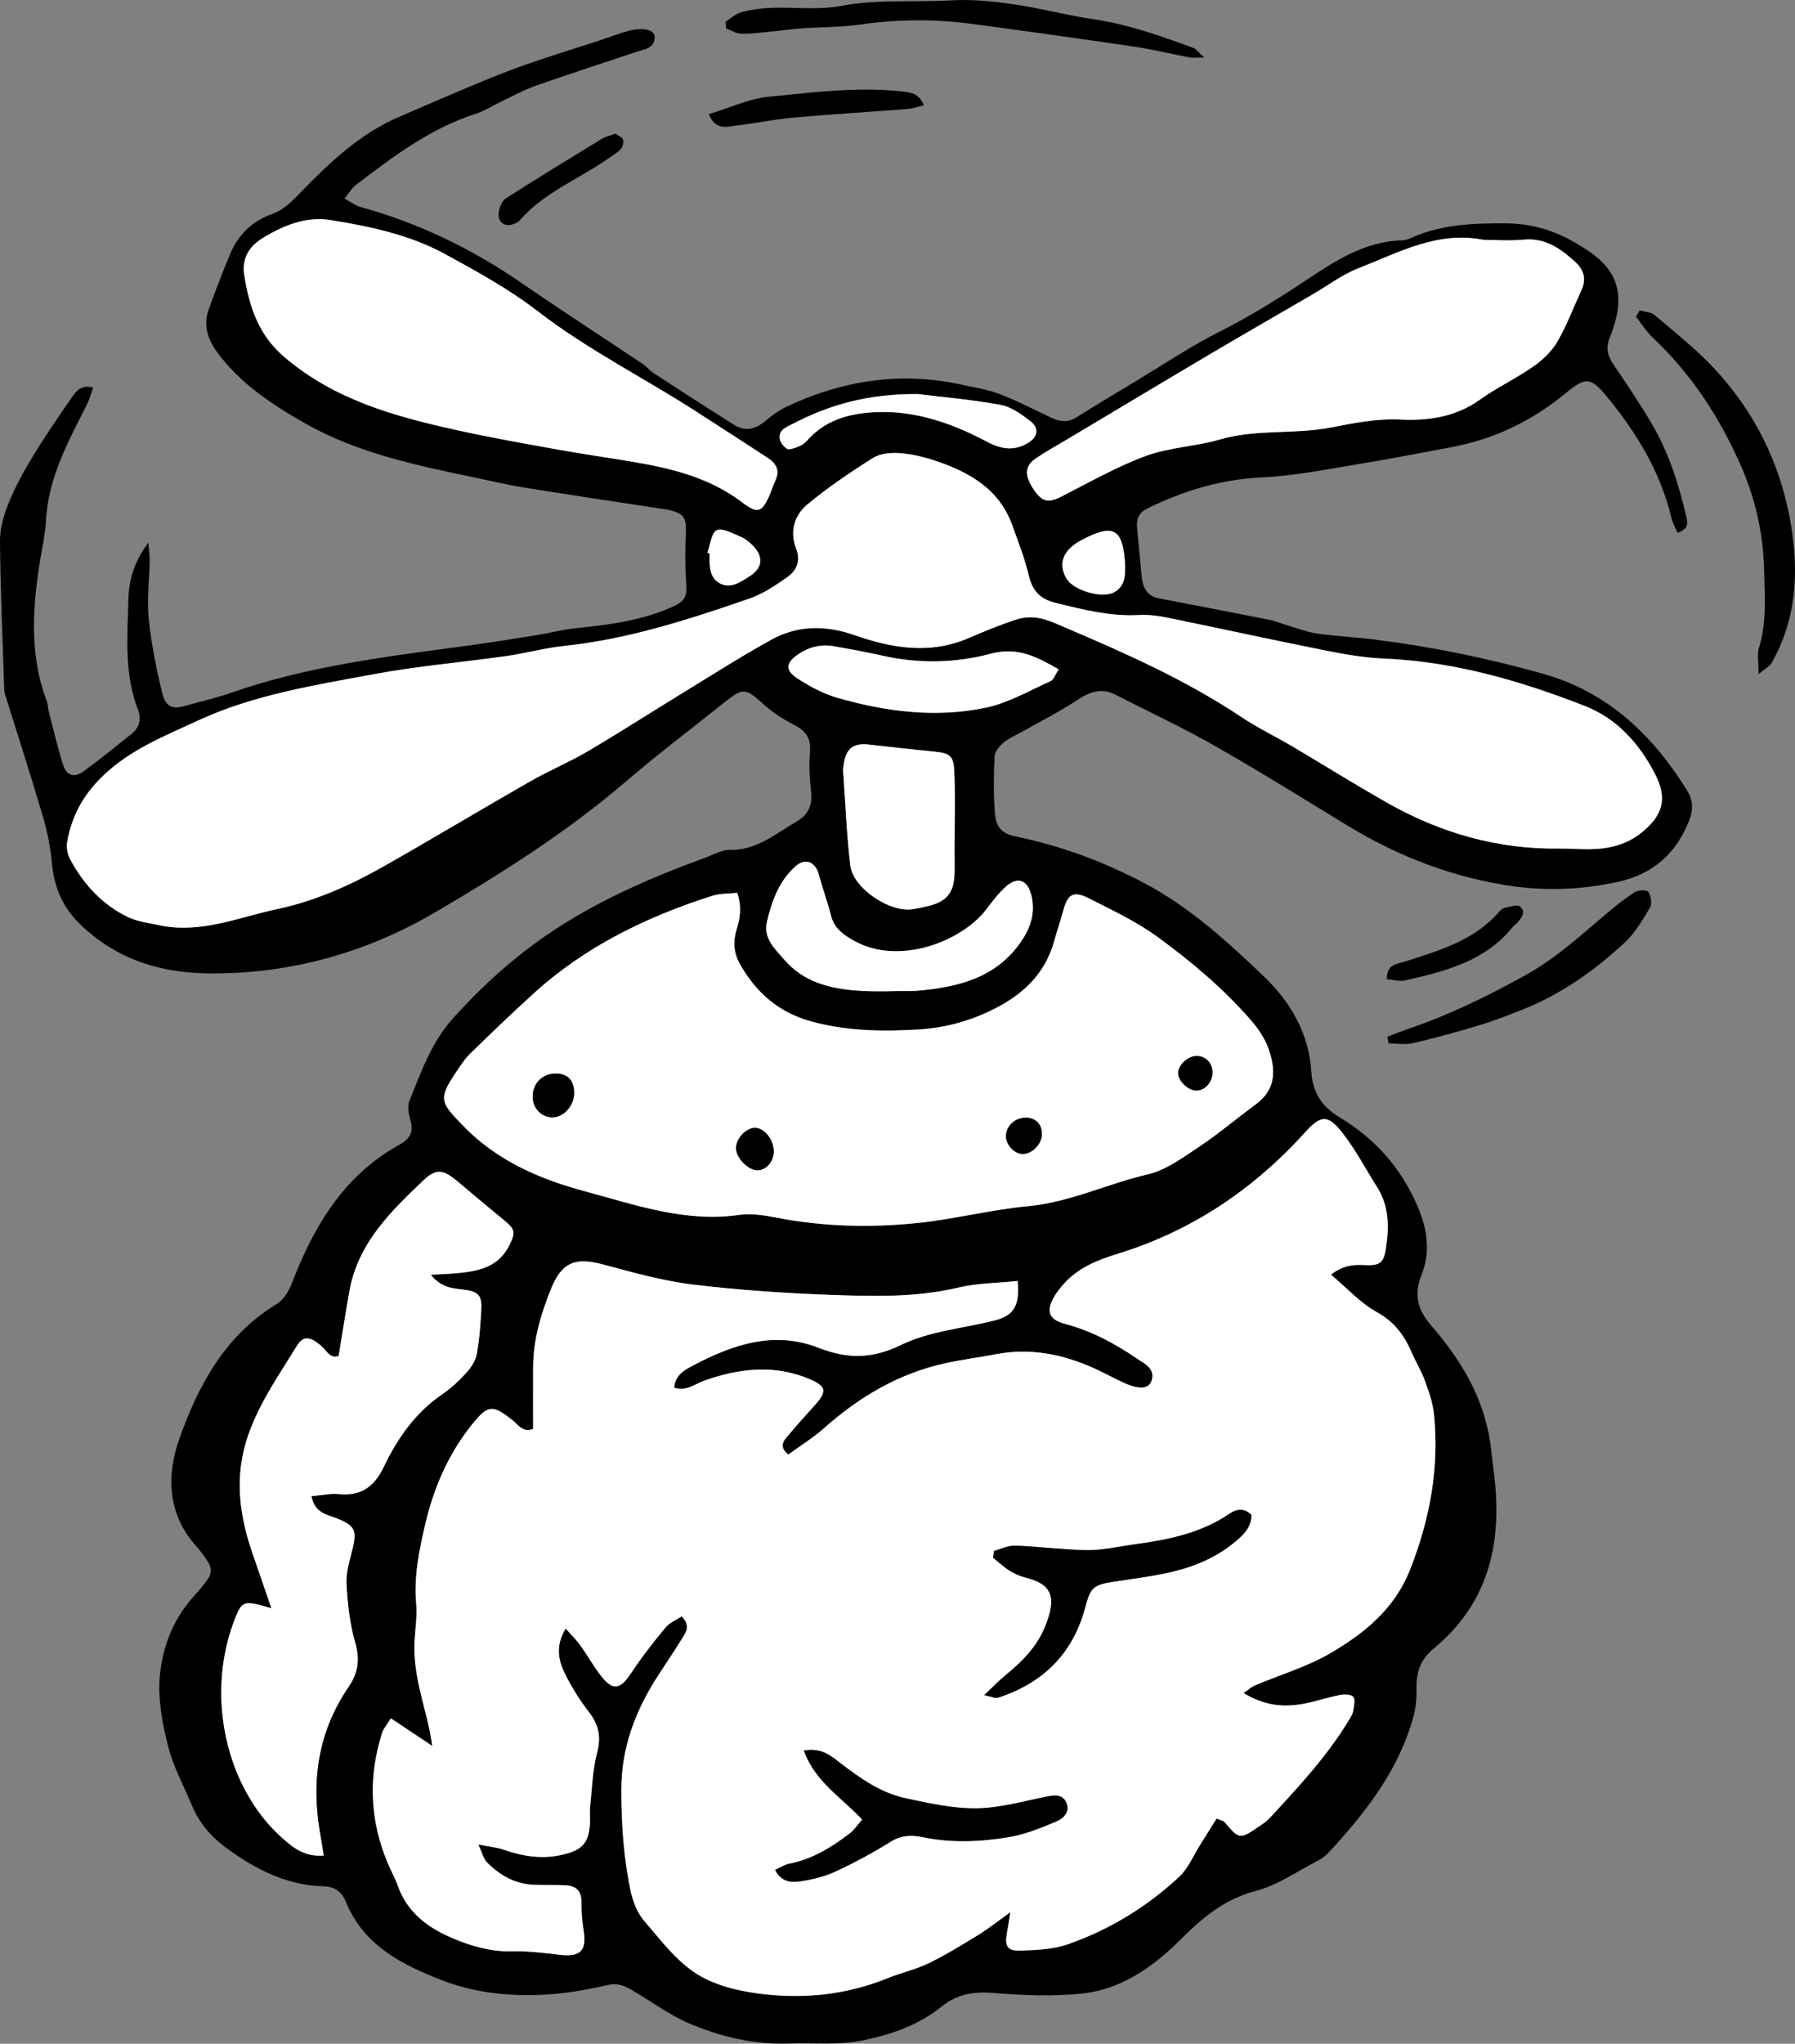
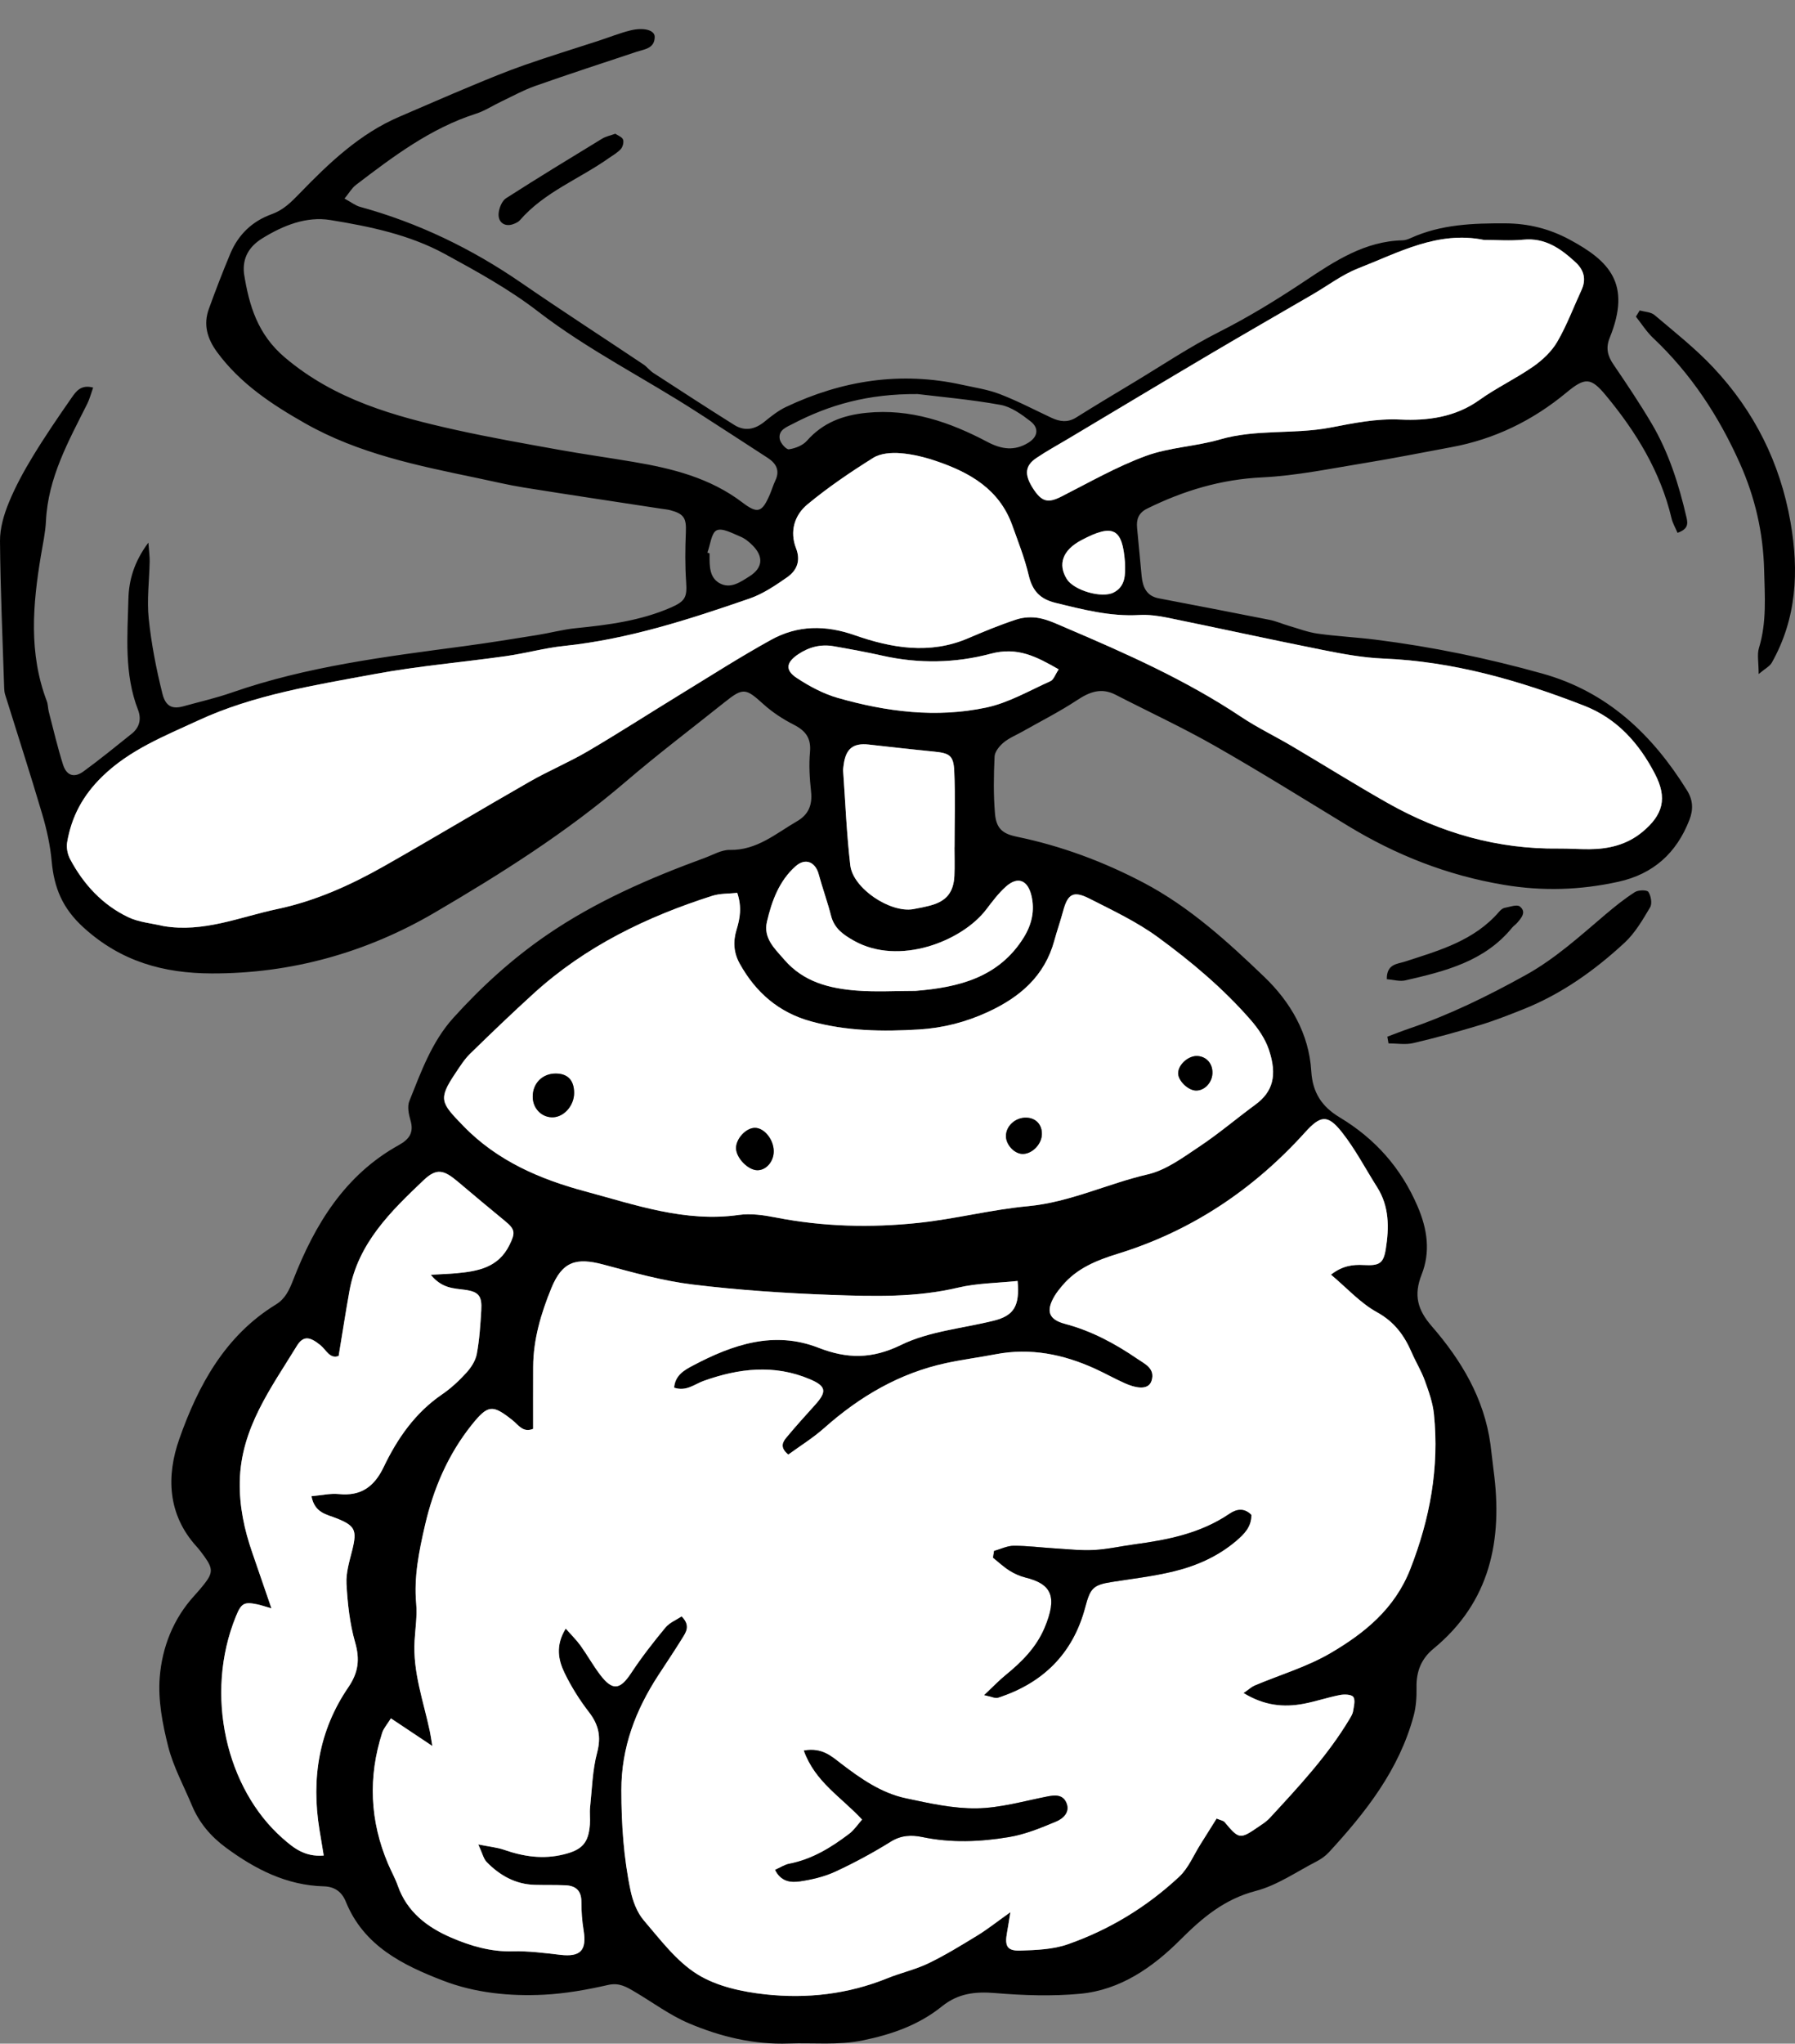
<svg xmlns="http://www.w3.org/2000/svg" version="1.1" viewBox="0 0 123 140" height="140px" width="123px">
  <rect x="0" y="0" width="123" height="140" fill="#808080" stroke="none" />
  <title>bain_image@1x</title>
  <g fill-rule="evenodd" fill="none" stroke-width="1" stroke="none" id="Homepage">
    <g transform="translate(-658, -1041)" id="BYB---Home---v.3.1">
      <g transform="translate(0, 832)" id="For">
        <g transform="translate(570, 209)" id="for">
          <g transform="translate(88, 0)" id="bain_image">
            <path fill="#000000" id="Fill-71" d="M48.622,38.062 C48.619,38.773 48.611,39.549 49.29,39.942 C50.047,40.379 50.743,39.868 51.362,39.478 C52.274,38.903 52.333,38.131 51.574,37.366 C51.332,37.121 51.043,36.886 50.73,36.759 C50.197,36.542 49.512,36.149 49.111,36.329 C48.746,36.493 48.675,37.32 48.473,37.855 C48.523,37.874 48.573,37.893 48.622,37.912 C48.622,37.962 48.622,38.011 48.622,38.062 M74.104,37.002 C72.797,37.693 72.477,38.667 73.102,39.669 C73.587,40.446 75.51,41.012 76.322,40.584 C77.114,40.167 77.126,39.402 77.086,38.511 C76.911,36.202 76.287,35.847 74.104,37.002 M54.323,29.036 C53.882,29.265 53.322,29.458 53.43,30.078 C53.478,30.356 53.875,30.804 54.059,30.779 C54.494,30.717 55.007,30.518 55.291,30.196 C56.39,28.95 57.767,28.442 59.37,28.28 C62.373,27.976 65.078,28.909 67.659,30.273 C68.651,30.797 69.53,30.902 70.464,30.33 C71.118,29.93 71.215,29.328 70.618,28.864 C70.002,28.385 69.291,27.868 68.556,27.735 C66.507,27.365 64.423,27.185 62.877,26.995 C59.493,26.973 56.838,27.724 54.323,29.036 M67.884,44.784 C65.484,45.425 62.971,45.478 60.493,44.922 C59.376,44.672 58.249,44.467 57.122,44.269 C56.248,44.115 55.438,44.325 54.701,44.817 C53.872,45.37 53.78,45.905 54.592,46.441 C55.456,47.011 56.411,47.524 57.398,47.807 C60.736,48.764 64.162,49.197 67.584,48.47 C69.11,48.146 70.533,47.312 71.982,46.662 C72.202,46.563 72.308,46.208 72.545,45.853 C71.036,44.994 69.737,44.289 67.884,44.784 M70.153,64.218 C70.702,63.331 70.927,62.362 70.672,61.332 C70.41,60.274 69.73,60.023 68.933,60.733 C68.415,61.193 67.991,61.767 67.566,62.322 C65.914,64.475 61.61,66.192 58.51,64.442 C57.79,64.035 57.17,63.609 56.947,62.737 C56.701,61.778 56.361,60.844 56.1,59.889 C55.874,59.055 55.196,58.744 54.522,59.338 C53.396,60.33 52.885,61.719 52.554,63.142 C52.292,64.268 53.084,64.983 53.75,65.751 C55.074,67.277 56.845,67.715 58.708,67.859 C60.042,67.962 61.391,67.879 62.733,67.879 C65.651,67.645 68.439,66.981 70.153,64.218 M65.387,52.799 C65.336,51.734 65.052,51.59 63.965,51.484 C62.483,51.339 61.004,51.171 59.525,51.005 C58.465,50.887 57.958,51.289 57.813,52.384 C57.793,52.534 57.766,52.686 57.777,52.835 C57.928,54.984 58.014,57.14 58.266,59.277 C58.452,60.866 61.009,62.557 62.584,62.28 C62.976,62.211 63.367,62.131 63.752,62.029 C64.845,61.74 65.346,61.131 65.399,59.994 C65.429,59.344 65.404,58.69 65.404,58.038 L65.41,58.038 C65.41,56.291 65.47,54.542 65.387,52.799 M93.071,18.383 C91.969,18.814 90.99,19.563 89.953,20.165 C87.625,21.52 85.289,22.859 82.97,24.23 C79.706,26.16 76.456,28.112 73.199,30.056 C72.47,30.491 71.723,30.899 71.02,31.373 C70.232,31.904 70.183,32.508 70.773,33.438 C71.381,34.395 71.813,34.483 72.738,34.012 C74.643,33.044 76.518,31.969 78.512,31.235 C80.126,30.641 81.928,30.588 83.592,30.105 C86.075,29.383 88.65,29.766 91.136,29.295 C92.738,28.992 94.279,28.661 95.967,28.742 C97.807,28.831 99.728,28.582 101.375,27.4 C102.549,26.559 103.876,25.937 105.062,25.11 C105.701,24.666 106.322,24.078 106.711,23.413 C107.363,22.292 107.819,21.057 108.367,19.875 C108.711,19.131 108.539,18.5 107.963,17.968 C106.952,17.034 105.883,16.271 104.381,16.42 C103.491,16.509 102.586,16.437 101.688,16.437 C98.531,15.792 95.836,17.303 93.071,18.383 M19.517,24.486 C22.947,27.395 27.032,28.517 31.226,29.449 C33.554,29.967 35.906,30.379 38.253,30.803 C39.964,31.112 41.687,31.351 43.402,31.642 C46.066,32.092 48.654,32.735 50.876,34.426 C51.92,35.221 52.222,35.098 52.745,33.892 C52.884,33.57 52.982,33.23 53.132,32.913 C53.459,32.226 53.177,31.742 52.623,31.378 C51.039,30.339 49.442,29.32 47.852,28.288 C44.213,25.927 40.316,23.996 36.852,21.326 C34.884,19.809 32.67,18.591 30.481,17.398 C28.051,16.074 25.338,15.513 22.643,15.074 C20.986,14.804 19.399,15.447 17.97,16.33 C17.103,16.866 16.596,17.638 16.72,18.744 C17.069,20.936 17.651,22.903 19.517,24.486 M17.635,109.906 C16.727,109.719 16.534,109.826 16.172,110.713 C13.97,116.092 15.518,122.553 19.366,125.933 C20.111,126.587 20.872,127.219 22.183,127.113 C22.076,126.469 21.983,125.911 21.892,125.352 C21.318,121.843 21.85,118.54 23.868,115.588 C24.559,114.575 24.671,113.678 24.333,112.503 C23.963,111.217 23.817,109.845 23.743,108.5 C23.7,107.727 23.954,106.925 24.145,106.155 C24.476,104.818 24.327,104.512 23.045,104.005 C22.38,103.742 21.559,103.644 21.342,102.496 C22.008,102.439 22.627,102.293 23.225,102.352 C24.735,102.503 25.646,101.846 26.291,100.499 C27.23,98.539 28.451,96.78 30.29,95.523 C30.904,95.105 31.464,94.581 31.965,94.029 C32.288,93.676 32.588,93.207 32.673,92.747 C32.855,91.766 32.918,90.759 32.978,89.76 C33.037,88.777 32.804,88.488 31.851,88.357 C31.081,88.252 30.285,88.27 29.52,87.328 C30.256,87.285 30.767,87.269 31.275,87.223 C32.746,87.087 34.144,86.839 34.907,85.297 C35.322,84.458 35.312,84.224 34.6,83.642 C33.52,82.758 32.451,81.859 31.384,80.958 C30.416,80.141 29.924,79.999 29.028,80.848 C26.78,82.983 24.532,85.164 23.945,88.44 C23.683,89.898 23.458,91.362 23.206,92.888 C22.605,93.117 22.358,92.479 21.96,92.154 C21.231,91.56 20.78,91.482 20.335,92.21 C18.568,95.099 16.496,97.856 16.43,101.5 C16.399,103.196 16.74,104.784 17.285,106.357 C17.695,107.54 18.1,108.725 18.601,110.18 C18.091,110.034 17.867,109.954 17.635,109.906 M48.811,61.368 C44.303,62.803 40.105,64.839 36.561,68.065 C35.085,69.409 33.642,70.79 32.214,72.185 C31.825,72.565 31.526,73.045 31.219,73.502 C29.996,75.32 30.215,75.545 31.74,77.123 C34.079,79.544 37.043,80.792 40.08,81.607 C43.496,82.525 46.941,83.756 50.624,83.229 C51.442,83.113 52.323,83.24 53.148,83.401 C56.395,84.038 59.67,84.117 62.937,83.773 C65.451,83.507 67.926,82.863 70.441,82.628 C73.312,82.361 75.887,81.088 78.647,80.449 C79.907,80.157 81.069,79.288 82.186,78.545 C83.514,77.661 84.735,76.617 86.024,75.672 C87.217,74.798 87.542,73.673 86.947,71.905 C86.699,71.169 86.22,70.467 85.704,69.875 C83.822,67.714 81.629,65.873 79.332,64.196 C77.894,63.145 76.249,62.37 74.652,61.559 C73.542,60.995 73.164,61.236 72.847,62.42 C72.666,63.097 72.43,63.76 72.246,64.436 C71.582,66.868 69.894,68.308 67.712,69.318 C66.199,70.019 64.628,70.422 62.972,70.524 C60.474,70.678 57.992,70.638 55.559,69.966 C53.374,69.362 51.789,67.998 50.689,66.016 C50.268,65.258 50.225,64.492 50.471,63.691 C50.709,62.914 50.844,62.143 50.52,61.164 C49.937,61.229 49.342,61.198 48.811,61.368 M18.996,62.275 C21.598,61.727 24.025,60.637 26.334,59.326 C29.678,57.428 32.975,55.445 36.313,53.536 C37.612,52.795 39.001,52.215 40.289,51.458 C42.44,50.194 44.539,48.839 46.668,47.536 C48.713,46.287 50.735,44.991 52.83,43.834 C54.663,42.822 56.552,42.806 58.589,43.52 C61.094,44.396 63.709,44.848 66.322,43.732 C67.416,43.264 68.519,42.807 69.648,42.437 C70.135,42.278 70.715,42.247 71.218,42.343 C71.845,42.464 72.446,42.755 73.042,43.01 C77.174,44.77 81.273,46.592 85.035,49.101 C86.156,49.849 87.38,50.436 88.541,51.122 C90.735,52.415 92.893,53.772 95.109,55.023 C98.736,57.07 102.624,58.18 106.809,58.13 C107.508,58.122 108.206,58.18 108.905,58.174 C110.231,58.164 111.471,57.874 112.532,57 C113.971,55.816 114.262,54.672 113.409,53.026 C112.32,50.921 110.809,49.223 108.552,48.344 C104.115,46.616 99.585,45.31 94.785,45.114 C93.4,45.057 92.014,44.8 90.649,44.528 C87.09,43.818 83.546,43.038 79.99,42.312 C79.359,42.184 78.698,42.096 78.059,42.133 C76.081,42.245 74.209,41.759 72.316,41.295 C71.246,41.032 70.737,40.457 70.488,39.4 C70.214,38.237 69.768,37.114 69.363,35.985 C68.479,33.518 66.462,32.372 64.177,31.593 C63.379,31.322 62.537,31.112 61.701,31.047 C61.084,30.997 60.338,31.051 59.838,31.364 C58.277,32.34 56.742,33.382 55.326,34.556 C54.447,35.285 54.097,36.396 54.548,37.561 C54.882,38.42 54.599,39.086 53.944,39.543 C53.132,40.109 52.278,40.688 51.355,41.006 C47.212,42.436 43.045,43.792 38.649,44.251 C37.317,44.39 36.01,44.758 34.681,44.947 C31.679,45.372 28.647,45.625 25.669,46.177 C21.558,46.939 17.367,47.598 13.557,49.366 C11.299,50.414 8.912,51.345 7.017,53.186 C5.679,54.488 4.899,55.941 4.599,57.713 C4.538,58.078 4.633,58.534 4.81,58.865 C5.73,60.589 7.023,61.987 8.784,62.831 C9.518,63.182 10.389,63.246 11.197,63.44 C13.946,63.906 16.445,62.813 18.996,62.275 M34.543,126.721 C35.886,127.187 37.222,127.384 38.637,127.033 C39.863,126.729 40.326,126.277 40.423,124.993 C40.452,124.592 40.395,124.184 40.437,123.785 C40.568,122.543 40.598,121.268 40.915,120.072 C41.206,118.972 41.025,118.153 40.352,117.282 C39.712,116.454 39.145,115.549 38.688,114.608 C38.255,113.716 38.05,112.733 38.765,111.566 C39.166,112.021 39.506,112.35 39.778,112.728 C40.246,113.38 40.637,114.088 41.122,114.726 C41.976,115.85 42.487,115.768 43.254,114.605 C43.967,113.524 44.769,112.497 45.595,111.499 C45.879,111.155 46.352,110.968 46.709,110.729 C47.339,111.367 47.006,111.814 46.751,112.229 C46.225,113.083 45.662,113.915 45.115,114.756 C43.554,117.152 42.573,119.704 42.577,122.646 C42.581,124.971 42.733,127.266 43.211,129.529 C43.362,130.242 43.654,131.015 44.118,131.556 C45.252,132.879 46.356,134.36 47.792,135.252 C49.127,136.079 50.853,136.449 52.449,136.623 C55.289,136.933 58.113,136.611 60.81,135.518 C61.733,135.143 62.727,134.927 63.62,134.495 C64.781,133.934 65.889,133.252 66.994,132.577 C67.665,132.166 68.284,131.671 69.236,130.994 C69.123,131.683 69.072,132.03 69.008,132.374 C68.831,133.317 69.007,133.654 69.924,133.624 C71.01,133.587 72.151,133.547 73.16,133.196 C76.014,132.2 78.583,130.634 80.8,128.567 C81.436,127.974 81.794,127.077 82.276,126.317 C82.643,125.739 83.005,125.156 83.367,124.578 C83.653,124.701 83.83,124.72 83.913,124.82 C84.893,125.993 84.966,126.011 86.175,125.184 C86.463,124.986 86.771,124.797 87.006,124.543 C88.975,122.409 90.962,120.288 92.468,117.773 C92.57,117.601 92.686,117.418 92.717,117.228 C92.769,116.899 92.887,116.468 92.735,116.251 C92.61,116.073 92.121,116.058 91.82,116.116 C90.99,116.277 90.181,116.554 89.351,116.714 C87.967,116.979 86.639,116.851 85.212,115.98 C85.596,115.716 85.767,115.551 85.972,115.464 C87.716,114.727 89.571,114.186 91.19,113.234 C93.512,111.868 95.577,110.208 96.642,107.479 C97.987,104.037 98.631,100.543 98.259,96.874 C98.179,96.092 97.902,95.319 97.632,94.573 C97.394,93.915 97.019,93.31 96.74,92.666 C96.23,91.49 95.559,90.556 94.357,89.896 C93.219,89.268 92.299,88.24 91.203,87.32 C91.985,86.708 92.699,86.619 93.444,86.66 C94.522,86.719 94.801,86.554 94.96,85.559 C95.193,84.094 95.202,82.647 94.365,81.326 C93.562,80.06 92.863,78.71 91.938,77.543 C90.967,76.32 90.474,76.414 89.422,77.579 C85.89,81.489 81.653,84.323 76.631,85.877 C75.162,86.333 73.811,86.866 72.796,88.066 C72.603,88.295 72.41,88.531 72.259,88.788 C71.657,89.81 71.851,90.392 72.983,90.692 C74.796,91.172 76.415,92.043 77.945,93.092 C78.445,93.435 79.17,93.744 78.913,94.58 C78.739,95.146 78.077,95.202 77.069,94.755 C76.385,94.45 75.73,94.079 75.049,93.769 C72.868,92.774 70.609,92.313 68.215,92.774 C67.092,92.99 65.955,93.136 64.837,93.376 C61.638,94.064 58.915,95.663 56.477,97.828 C55.706,98.513 54.817,99.061 54.02,99.644 C53.42,99.164 53.631,98.786 53.881,98.485 C54.519,97.715 55.192,96.974 55.862,96.231 C56.675,95.328 56.613,94.957 55.499,94.484 C53.058,93.448 50.637,93.732 48.214,94.598 C47.594,94.82 47.02,95.345 46.193,95.061 C46.265,94.193 46.924,93.842 47.497,93.539 C50.208,92.107 53.036,91.139 56.084,92.327 C58.04,93.089 59.738,93.113 61.743,92.135 C63.671,91.193 65.958,91.004 68.086,90.474 C69.465,90.131 69.888,89.484 69.729,87.752 C68.364,87.896 66.966,87.898 65.639,88.212 C62.777,88.888 59.885,88.812 57.003,88.708 C53.822,88.593 50.635,88.382 47.477,87.997 C45.412,87.747 43.377,87.173 41.359,86.631 C39.475,86.126 38.53,86.417 37.782,88.242 C37.08,89.955 36.543,91.744 36.534,93.636 C36.527,95.043 36.532,96.45 36.532,97.883 C35.838,98.168 35.521,97.61 35.126,97.297 C33.76,96.214 33.448,96.208 32.336,97.595 C30.708,99.625 29.704,101.966 29.121,104.498 C28.714,106.261 28.352,108.021 28.519,109.86 C28.595,110.696 28.458,111.552 28.408,112.398 C28.281,114.552 29.022,116.556 29.456,118.614 C29.505,118.84 29.535,119.071 29.624,119.607 C28.548,118.889 27.708,118.329 26.787,117.714 C26.532,118.128 26.289,118.391 26.19,118.702 C25.213,121.74 25.342,124.737 26.59,127.678 C26.805,128.186 27.08,128.672 27.263,129.191 C27.899,130.999 29.305,132.041 30.934,132.742 C32.252,133.308 33.642,133.717 35.136,133.675 C36.224,133.644 37.32,133.791 38.406,133.915 C39.777,134.074 40.217,133.611 39.992,132.234 C39.886,131.593 39.837,130.935 39.839,130.286 C39.841,129.511 39.446,129.181 38.746,129.151 C38.048,129.12 37.349,129.139 36.651,129.121 C35.327,129.088 34.254,128.481 33.351,127.56 C33.133,127.338 33.061,126.972 32.774,126.353 C33.558,126.511 34.071,126.557 34.543,126.721 M114.541,35.514 C113.782,32.304 112.111,29.586 110.044,27.092 C109.012,25.845 108.612,25.837 107.341,26.891 C105.021,28.815 102.404,30.09 99.443,30.635 C97.485,30.995 95.534,31.392 93.57,31.71 C91.214,32.091 88.857,32.589 86.485,32.703 C83.671,32.837 81.104,33.611 78.616,34.837 C78.017,35.133 77.857,35.571 77.919,36.181 C78.029,37.271 78.118,38.363 78.228,39.454 C78.303,40.203 78.547,40.825 79.4,40.988 C81.938,41.473 84.476,41.961 87.011,42.465 C87.446,42.552 87.861,42.739 88.29,42.864 C88.955,43.057 89.614,43.312 90.295,43.407 C91.616,43.592 92.954,43.656 94.279,43.823 C98.14,44.308 101.94,45.096 105.691,46.144 C110.143,47.388 113.223,50.316 115.603,54.15 C116.008,54.801 116.043,55.443 115.767,56.159 C114.884,58.443 113.288,59.876 110.903,60.403 C108.3,60.977 105.725,61.063 103.053,60.616 C99.192,59.97 95.673,58.585 92.354,56.566 C89.322,54.721 86.31,52.84 83.227,51.085 C81.018,49.828 78.705,48.757 76.443,47.593 C75.469,47.092 74.67,47.391 73.807,47.962 C72.606,48.756 71.312,49.407 70.058,50.118 C69.624,50.364 69.144,50.554 68.767,50.87 C68.484,51.106 68.167,51.494 68.152,51.828 C68.092,53.131 68.069,54.447 68.181,55.746 C68.271,56.786 68.73,57.124 69.686,57.322 C72.731,57.952 75.623,59.028 78.372,60.476 C81.503,62.124 84.109,64.498 86.633,66.919 C88.421,68.634 89.701,70.806 89.853,73.383 C89.942,74.871 90.6,75.824 91.791,76.54 C94.218,78 96,79.988 97.14,82.645 C97.82,84.231 98.025,85.771 97.415,87.314 C96.857,88.727 97.136,89.732 98.108,90.851 C100.13,93.18 101.701,95.791 102.132,98.948 C102.214,99.545 102.268,100.145 102.348,100.742 C102.985,105.502 102.117,109.746 98.224,112.947 C97.385,113.638 97.043,114.513 97.065,115.597 C97.078,116.241 97.037,116.912 96.871,117.531 C95.876,121.238 93.589,124.146 91.059,126.892 C90.825,127.145 90.524,127.357 90.217,127.516 C88.842,128.223 87.517,129.155 86.055,129.536 C83.904,130.096 82.394,131.37 80.883,132.881 C78.988,134.776 76.768,136.325 74.017,136.582 C72.092,136.762 70.125,136.695 68.193,136.534 C66.827,136.42 65.654,136.552 64.554,137.438 C62.965,138.718 61.117,139.369 59.114,139.777 C57.411,140.125 55.737,139.93 54.051,139.991 C51.668,140.077 49.382,139.528 47.217,138.611 C45.899,138.053 44.72,137.166 43.474,136.434 C42.921,136.108 42.423,135.807 41.672,135.978 C40.229,136.306 38.75,136.57 37.276,136.646 C34.928,136.764 32.553,136.527 30.37,135.686 C27.616,134.625 24.927,133.314 23.695,130.269 C23.423,129.596 22.923,129.242 22.197,129.223 C19.642,129.157 17.494,128.055 15.484,126.574 C14.45,125.812 13.652,124.877 13.155,123.687 C12.594,122.343 11.878,121.038 11.524,119.641 C11.135,118.105 10.821,116.461 10.945,114.902 C11.109,112.846 11.871,110.89 13.32,109.307 C13.557,109.049 13.786,108.782 14.003,108.506 C14.59,107.757 14.592,107.446 14.019,106.646 C13.844,106.401 13.663,106.158 13.462,105.936 C11.476,103.745 11.396,101.104 12.283,98.585 C13.575,94.913 15.422,91.499 18.91,89.362 C19.546,88.973 19.82,88.374 20.086,87.692 C21.572,83.878 23.631,80.493 27.332,78.441 C28.048,78.043 28.375,77.587 28.127,76.743 C28.005,76.329 27.9,75.801 28.048,75.432 C28.852,73.431 29.583,71.373 31.057,69.738 C32.976,67.61 35.086,65.69 37.447,64.067 C40.806,61.759 44.507,60.156 48.307,58.763 C48.869,58.557 49.445,58.212 50.01,58.223 C51.864,58.26 53.165,57.099 54.619,56.257 C55.397,55.808 55.677,55.143 55.578,54.232 C55.481,53.338 55.421,52.422 55.503,51.53 C55.593,50.563 55.203,50.057 54.388,49.643 C53.642,49.263 52.916,48.787 52.297,48.225 C51.105,47.145 50.919,47.094 49.669,48.093 C47.403,49.904 45.086,51.654 42.885,53.541 C38.834,57.014 34.338,59.853 29.778,62.522 C25.123,65.247 19.968,66.702 14.499,66.685 C11.212,66.674 8.291,65.873 5.727,63.541 C4.273,62.22 3.706,60.813 3.541,58.996 C3.443,57.909 3.201,56.818 2.891,55.769 C2.084,53.034 1.203,50.321 0.356,47.598 C0.311,47.456 0.292,47.301 0.287,47.151 C0.179,43.787 0.028,40.424 0,37.059 C-0.007,36.188 0.263,35.269 0.597,34.451 C1.05,33.34 1.634,32.274 2.259,31.247 C3.091,29.879 3.997,28.554 4.913,27.239 C5.206,26.819 5.547,26.324 6.383,26.552 C6.233,26.97 6.141,27.337 5.976,27.667 C4.697,30.218 3.294,32.717 3.15,35.682 C3.112,36.48 2.935,37.272 2.803,38.063 C2.243,41.413 1.96,44.749 3.205,48.027 C3.293,48.258 3.282,48.524 3.345,48.766 C3.66,49.975 3.942,51.194 4.319,52.382 C4.559,53.139 5.085,53.309 5.721,52.846 C6.851,52.02 7.939,51.136 9.032,50.259 C9.561,49.834 9.701,49.255 9.459,48.63 C8.501,46.161 8.735,43.577 8.799,41.029 C8.831,39.777 9.168,38.509 10.168,37.172 C10.214,37.811 10.262,38.133 10.256,38.453 C10.232,39.759 10.056,41.08 10.19,42.368 C10.37,44.104 10.707,45.833 11.131,47.526 C11.358,48.433 11.841,48.588 12.591,48.378 C13.688,48.072 14.804,47.821 15.877,47.446 C21.043,45.644 26.429,44.983 31.805,44.265 C33.481,44.041 35.15,43.769 36.819,43.502 C37.701,43.361 38.57,43.123 39.455,43.034 C41.693,42.81 43.91,42.524 45.997,41.608 C46.967,41.181 47.085,40.889 47.017,39.881 C46.94,38.744 46.949,37.595 46.998,36.454 C47.037,35.507 46.875,35.201 45.936,34.952 C45.744,34.901 45.543,34.886 45.345,34.855 C42.198,34.372 39.049,33.903 35.905,33.399 C34.826,33.226 33.76,32.968 32.689,32.745 C28.632,31.9 24.563,31.077 20.901,28.997 C18.636,27.711 16.465,26.284 14.877,24.123 C14.206,23.208 13.917,22.245 14.312,21.159 C14.773,19.888 15.258,18.625 15.78,17.379 C16.331,16.064 17.288,15.148 18.635,14.666 C19.408,14.389 19.95,13.852 20.522,13.26 C22.541,11.172 24.643,9.163 27.369,7.995 C29.017,7.29 30.659,6.569 32.313,5.881 C33.508,5.383 34.707,4.887 35.929,4.46 C37.619,3.868 39.333,3.343 41.036,2.787 C41.748,2.555 42.447,2.273 43.17,2.091 C44.112,1.854 44.865,2.063 44.863,2.523 C44.86,3.332 44.161,3.369 43.603,3.555 C41.288,4.324 38.968,5.081 36.668,5.891 C35.872,6.171 35.123,6.589 34.357,6.952 C33.771,7.23 33.217,7.598 32.606,7.793 C29.496,8.789 26.942,10.722 24.392,12.666 C24.109,12.883 23.919,13.225 23.607,13.605 C24.079,13.86 24.359,14.086 24.677,14.172 C28.663,15.266 32.325,17.035 35.735,19.384 C38.492,21.283 41.305,23.101 44.088,24.964 C44.335,25.129 44.522,25.387 44.77,25.548 C46.613,26.746 48.455,27.945 50.316,29.112 C51.032,29.561 51.726,29.423 52.383,28.89 C52.845,28.514 53.326,28.131 53.858,27.879 C57.708,26.055 61.72,25.431 65.915,26.357 C66.786,26.549 67.684,26.68 68.51,26.998 C69.715,27.461 70.867,28.066 72.039,28.616 C72.612,28.885 73.159,28.967 73.743,28.601 C75.055,27.778 76.383,26.983 77.71,26.185 C79.637,25.026 81.513,23.763 83.514,22.752 C85.575,21.711 87.519,20.516 89.437,19.237 C91.468,17.883 93.535,16.517 96.12,16.463 C96.312,16.459 96.512,16.379 96.691,16.298 C98.752,15.369 100.925,15.292 103.14,15.301 C104.74,15.309 106.181,15.671 107.576,16.425 C110.25,17.87 111.817,19.415 110.303,23.141 C110.024,23.828 110.153,24.372 110.556,24.963 C111.457,26.285 112.349,27.617 113.165,28.994 C114.353,30.997 115.044,33.202 115.569,35.465 C115.672,35.908 115.656,36.256 114.95,36.501 C114.795,36.134 114.617,35.836 114.541,35.514" />
            <path fill="#000000" id="Fill-73" d="M112.097,21.692 C112.489,22.183 112.829,22.73 113.28,23.155 C115.871,25.6 117.784,28.517 119.229,31.756 C120.26,34.066 120.82,36.483 120.885,39.04 C120.93,40.843 121.07,42.625 120.53,44.389 C120.393,44.837 120.509,45.363 120.509,46.176 C120.962,45.793 121.271,45.644 121.409,45.398 C123.117,42.368 123.279,39.137 122.693,35.773 C121.98,31.687 120.2,28.154 117.395,25.17 C116.168,23.864 114.743,22.743 113.373,21.581 C113.124,21.37 112.701,21.366 112.359,21.266 C112.271,21.408 112.184,21.55 112.097,21.692" />
-             <path fill="#000000" id="Fill-75" d="M49.758,1.95 C50.098,2.077 50.435,2.305 50.777,2.311 C51.469,2.326 52.163,2.228 52.855,2.162 C53.546,2.097 54.234,1.993 54.926,1.944 C56.259,1.849 57.608,1.873 58.926,1.683 C61.507,1.309 64.08,1.298 66.654,1.643 C70.344,2.137 74.03,2.651 77.713,3.196 C78.989,3.385 80.248,3.694 81.517,3.935 C81.728,3.975 81.953,3.94 82.509,3.94 C82.111,3.572 81.979,3.362 81.795,3.294 C79.555,2.461 77.309,1.666 74.923,1.317 C73.11,1.051 71.327,0.564 69.512,0.302 C68.089,0.097 66.63,-0.061 65.202,0.023 C62.677,0.171 60.144,-0.072 57.615,0.408 C56.076,0.7 54.444,0.478 52.855,0.538 C52.166,0.563 51.467,0.658 50.802,0.834 C50.411,0.939 50.077,1.265 49.718,1.491 C49.732,1.644 49.745,1.797 49.758,1.95" />
            <path fill="#000000" id="Fill-77" d="M95.146,71.477 C95.712,71.477 96.303,71.583 96.84,71.457 C98.381,71.098 99.908,70.676 101.423,70.218 C102.421,69.916 103.395,69.53 104.365,69.145 C106.993,68.101 109.268,66.482 111.328,64.575 C112.044,63.911 112.564,63.009 113.072,62.155 C113.223,61.901 113.133,61.369 112.953,61.101 C112.854,60.952 112.264,60.962 112.028,61.113 C111.318,61.567 110.653,62.101 110.007,62.649 C108.259,64.132 106.567,65.676 104.539,66.799 C101.965,68.225 99.338,69.518 96.551,70.465 C96.052,70.636 95.561,70.833 95.066,71.017 C95.093,71.171 95.119,71.324 95.146,71.477" />
-             <path fill="#000000" id="Fill-79" d="M63.307,7.213 C62.956,6.349 62.359,6.33 61.764,6.263 C58.733,5.923 55.722,6.337 52.721,6.621 C51.338,6.752 50.003,7.39 48.566,7.822 C49.038,8.974 49.841,8.673 50.523,8.592 C51.803,8.44 53.071,8.172 54.353,8.058 C56.964,7.826 59.582,7.669 62.196,7.465 C62.551,7.436 62.897,7.309 63.307,7.213" />
            <path fill="#000000" id="Fill-81" d="M42.164,9.162 C41.815,9.289 41.511,9.347 41.263,9.498 C39.058,10.842 36.85,12.185 34.677,13.58 C34.401,13.757 34.209,14.23 34.171,14.587 C34.1,15.263 34.631,15.593 35.243,15.325 C35.378,15.267 35.527,15.199 35.62,15.092 C37.297,13.154 39.693,12.266 41.716,10.834 C42,10.634 42.317,10.461 42.543,10.208 C42.677,10.057 42.76,9.735 42.692,9.559 C42.622,9.38 42.339,9.284 42.164,9.162" />
            <path fill="#000000" id="Fill-83" d="M95.029,67.078 C95.472,67.113 95.909,67.25 96.295,67.161 C99.013,66.538 101.722,65.872 103.618,63.547 C103.712,63.432 103.845,63.35 103.943,63.238 C104.243,62.896 104.62,62.48 104.149,62.101 C103.948,61.94 103.452,62.127 103.098,62.194 C102.965,62.22 102.83,62.337 102.735,62.447 C101.018,64.446 98.613,65.114 96.251,65.879 C95.742,66.044 95.014,66.033 95.029,67.078" />
            <path fill="#FFFFFF" id="Fill-85" d="M59.084,124.651 C58.777,124.995 58.535,125.368 58.203,125.621 C56.963,126.563 55.651,127.372 54.088,127.675 C53.77,127.736 53.478,127.933 53.115,128.093 C53.515,128.909 54.195,128.971 54.801,128.883 C55.629,128.762 56.477,128.563 57.233,128.214 C58.541,127.609 59.819,126.918 61.044,126.156 C61.758,125.712 62.476,125.695 63.197,125.845 C65.181,126.259 67.168,126.175 69.13,125.849 C70.242,125.664 71.325,125.22 72.374,124.779 C72.857,124.578 73.362,124.124 73.056,123.466 C72.805,122.93 72.295,122.962 71.758,123.069 C70.151,123.386 68.538,123.857 66.921,123.88 C65.31,123.903 63.675,123.535 62.08,123.196 C60.393,122.838 58.988,121.857 57.628,120.816 C56.978,120.318 56.34,119.705 55.086,119.921 C55.858,122.077 57.66,123.108 59.084,124.651 M69.172,107.591 C69.506,107.801 69.885,107.972 70.267,108.067 C72.035,108.503 72.499,109.352 71.569,111.539 C71.003,112.869 70.012,113.855 68.913,114.751 C68.468,115.113 68.07,115.534 67.445,116.122 C67.965,116.229 68.2,116.358 68.376,116.301 C71.448,115.311 73.513,113.294 74.356,110.129 C74.707,108.808 74.877,108.577 76.191,108.371 C77.614,108.148 79.053,107.982 80.449,107.641 C82.006,107.261 83.474,106.609 84.718,105.548 C85.249,105.095 85.749,104.601 85.746,103.778 C85.253,103.275 84.72,103.38 84.25,103.7 C82.287,105.036 80.053,105.484 77.768,105.791 C76.832,105.917 75.902,106.131 74.963,106.183 C74.075,106.23 73.179,106.125 72.288,106.072 C71.345,106.015 70.404,105.891 69.462,105.893 C69.014,105.895 68.566,106.123 68.118,106.248 C68.094,106.401 68.07,106.554 68.046,106.707 C68.419,107.005 68.771,107.338 69.172,107.591 M33.351,127.561 C34.253,128.48 35.327,129.087 36.65,129.121 C37.349,129.139 38.049,129.12 38.746,129.15 C39.446,129.181 39.841,129.511 39.839,130.286 C39.837,130.935 39.886,131.593 39.991,132.234 C40.216,133.611 39.778,134.073 38.406,133.916 C37.32,133.791 36.223,133.644 35.137,133.674 C33.641,133.716 32.252,133.308 30.934,132.741 C29.305,132.041 27.899,130.999 27.263,129.19 C27.081,128.671 26.805,128.186 26.59,127.677 C25.342,124.737 25.213,121.74 26.189,118.702 C26.29,118.391 26.532,118.127 26.786,117.715 C27.708,118.329 28.548,118.889 29.624,119.607 C29.535,119.071 29.505,118.841 29.457,118.614 C29.022,116.556 28.281,114.552 28.408,112.398 C28.458,111.552 28.594,110.696 28.519,109.861 C28.353,108.021 28.714,106.261 29.12,104.498 C29.703,101.966 30.709,99.625 32.335,97.596 C33.449,96.208 33.76,96.214 35.126,97.297 C35.521,97.611 35.838,98.169 36.532,97.883 C36.532,96.45 36.526,95.043 36.534,93.636 C36.543,91.744 37.08,89.956 37.782,88.241 C38.53,86.417 39.475,86.126 41.358,86.631 C43.377,87.172 45.412,87.747 47.477,87.998 C50.635,88.382 53.822,88.593 57.002,88.708 C59.885,88.811 62.777,88.888 65.639,88.212 C66.965,87.898 68.364,87.896 69.729,87.752 C69.887,89.483 69.465,90.132 68.086,90.475 C65.959,91.004 63.67,91.193 61.743,92.135 C59.738,93.114 58.04,93.089 56.084,92.327 C53.036,91.139 50.208,92.107 47.497,93.539 C46.924,93.841 46.264,94.193 46.193,95.06 C47.02,95.345 47.594,94.82 48.214,94.598 C50.637,93.732 53.058,93.448 55.498,94.484 C56.614,94.957 56.675,95.328 55.862,96.23 C55.192,96.974 54.519,97.715 53.881,98.485 C53.631,98.786 53.419,99.164 54.019,99.644 C54.817,99.061 55.706,98.512 56.476,97.828 C58.915,95.663 61.637,94.064 64.838,93.376 C65.955,93.136 67.092,92.99 68.215,92.775 C70.609,92.313 72.868,92.774 75.048,93.769 C75.73,94.08 76.384,94.451 77.069,94.755 C78.076,95.202 78.738,95.146 78.912,94.58 C79.169,93.744 78.445,93.435 77.945,93.092 C76.414,92.044 74.796,91.172 72.983,90.692 C71.851,90.393 71.657,89.809 72.259,88.788 C72.411,88.531 72.603,88.294 72.797,88.066 C73.81,86.866 75.162,86.333 76.631,85.878 C81.652,84.324 85.889,81.488 89.422,77.579 C90.473,76.414 90.967,76.319 91.937,77.543 C92.864,78.71 93.562,80.059 94.365,81.326 C95.202,82.646 95.194,84.094 94.96,85.558 C94.801,86.554 94.522,86.719 93.444,86.66 C92.699,86.619 91.985,86.708 91.204,87.32 C92.299,88.239 93.219,89.269 94.358,89.895 C95.558,90.557 96.23,91.49 96.74,92.666 C97.019,93.31 97.394,93.916 97.632,94.573 C97.902,95.319 98.18,96.093 98.259,96.874 C98.631,100.542 97.987,104.037 96.643,107.479 C95.576,110.208 93.513,111.869 91.191,113.233 C89.572,114.185 87.716,114.727 85.972,115.464 C85.767,115.551 85.595,115.716 85.212,115.981 C86.639,116.851 87.967,116.979 89.351,116.713 C90.181,116.555 90.989,116.277 91.82,116.116 C92.12,116.057 92.61,116.072 92.735,116.252 C92.887,116.468 92.769,116.898 92.717,117.228 C92.687,117.419 92.57,117.601 92.468,117.773 C90.963,120.287 88.975,122.409 87.006,124.543 C86.772,124.797 86.464,124.987 86.175,125.184 C84.966,126.011 84.893,125.992 83.913,124.82 C83.83,124.72 83.653,124.701 83.367,124.578 C83.005,125.157 82.643,125.739 82.276,126.317 C81.794,127.077 81.437,127.973 80.801,128.566 C78.583,130.635 76.015,132.199 73.16,133.195 C72.15,133.548 71.01,133.587 69.924,133.624 C69.007,133.655 68.831,133.317 69.008,132.374 C69.072,132.03 69.123,131.683 69.236,130.994 C68.285,131.671 67.664,132.167 66.993,132.577 C65.89,133.252 64.782,133.934 63.62,134.495 C62.726,134.927 61.734,135.143 60.81,135.518 C58.113,136.612 55.289,136.933 52.449,136.623 C50.853,136.449 49.127,136.079 47.793,135.252 C46.356,134.36 45.252,132.879 44.117,131.556 C43.654,131.016 43.363,130.242 43.212,129.529 C42.733,127.265 42.58,124.971 42.577,122.646 C42.574,119.703 43.555,117.152 45.115,114.756 C45.663,113.915 46.225,113.083 46.751,112.229 C47.006,111.815 47.34,111.367 46.708,110.73 C46.351,110.968 45.879,111.155 45.594,111.499 C44.769,112.498 43.967,113.524 43.254,114.605 C42.487,115.768 41.976,115.849 41.122,114.726 C40.638,114.088 40.246,113.38 39.778,112.729 C39.506,112.35 39.166,112.021 38.765,111.565 C38.05,112.733 38.256,113.716 38.688,114.608 C39.144,115.549 39.712,116.454 40.352,117.282 C41.025,118.152 41.206,118.972 40.915,120.072 C40.598,121.268 40.568,122.543 40.437,123.785 C40.395,124.183 40.452,124.592 40.422,124.993 C40.326,126.277 39.863,126.729 38.636,127.033 C37.222,127.385 35.886,127.188 34.543,126.721 C34.071,126.557 33.558,126.511 32.774,126.353 C33.061,126.972 33.133,127.339 33.351,127.561" />
            <path fill="#FFFFFF" id="Fill-87" d="M11.197,63.44 C13.946,63.906 16.445,62.813 18.996,62.275 C21.598,61.727 24.024,60.637 26.333,59.326 C29.678,57.428 32.975,55.445 36.314,53.536 C37.611,52.794 39.001,52.215 40.289,51.458 C42.44,50.194 44.539,48.839 46.668,47.537 C48.713,46.286 50.735,44.991 52.831,43.834 C54.663,42.822 56.551,42.806 58.59,43.52 C61.093,44.396 63.709,44.848 66.322,43.731 C67.416,43.264 68.519,42.807 69.648,42.437 C70.134,42.278 70.715,42.247 71.218,42.343 C71.845,42.464 72.445,42.755 73.042,43.009 C77.174,44.77 81.274,46.592 85.036,49.101 C86.155,49.849 87.38,50.436 88.542,51.122 C90.734,52.416 92.893,53.772 95.109,55.023 C98.736,57.07 102.624,58.18 106.809,58.13 C107.507,58.123 108.206,58.18 108.904,58.174 C110.232,58.164 111.471,57.874 112.532,57.001 C113.97,55.816 114.262,54.672 113.409,53.026 C112.319,50.921 110.81,49.224 108.552,48.344 C104.114,46.615 99.585,45.31 94.786,45.114 C93.4,45.057 92.014,44.801 90.649,44.528 C87.091,43.818 83.546,43.038 79.99,42.312 C79.359,42.184 78.698,42.096 78.059,42.132 C76.081,42.246 74.209,41.759 72.316,41.295 C71.246,41.032 70.737,40.458 70.488,39.399 C70.214,38.237 69.768,37.113 69.364,35.985 C68.479,33.518 66.462,32.372 64.176,31.593 C63.379,31.321 62.537,31.112 61.701,31.046 C61.084,30.998 60.338,31.051 59.838,31.364 C58.278,32.341 56.741,33.382 55.326,34.556 C54.447,35.285 54.096,36.396 54.549,37.561 C54.882,38.42 54.598,39.086 53.943,39.543 C53.132,40.109 52.278,40.688 51.355,41.006 C47.212,42.436 43.045,43.792 38.649,44.251 C37.317,44.39 36.01,44.759 34.681,44.946 C31.679,45.371 28.647,45.625 25.669,46.177 C21.558,46.94 17.367,47.598 13.556,49.367 C11.299,50.414 8.912,51.344 7.017,53.187 C5.679,54.488 4.899,55.94 4.599,57.713 C4.538,58.078 4.633,58.534 4.81,58.865 C5.729,60.589 7.022,61.987 8.784,62.83 C9.519,63.182 10.389,63.246 11.197,63.44" />
            <path fill="#FFFFFF" id="Fill-89" d="M81.91,74.705 C82.486,74.747 83.03,74.221 83.077,73.577 C83.127,72.9 82.701,72.384 82.06,72.343 C81.443,72.303 80.743,72.92 80.731,73.515 C80.721,74.008 81.373,74.666 81.91,74.705 M70.026,79.048 C70.674,79.091 71.36,78.43 71.392,77.733 C71.422,77.057 70.992,76.584 70.329,76.564 C69.588,76.542 68.938,77.125 68.931,77.819 C68.925,78.396 69.473,79.01 70.026,79.048 M51.886,80.165 C52.503,80.177 53.03,79.565 53.02,78.849 C53.008,78.052 52.363,77.261 51.728,77.262 C51.111,77.264 50.417,78.023 50.438,78.675 C50.458,79.335 51.253,80.152 51.886,80.165 M37.923,76.538 C38.677,76.493 39.338,75.721 39.341,74.881 C39.343,74.014 38.912,73.55 38.097,73.543 C37.172,73.534 36.495,74.214 36.504,75.143 C36.512,75.958 37.148,76.584 37.923,76.538 M50.471,63.691 C50.225,64.492 50.268,65.258 50.688,66.015 C51.788,67.998 53.374,69.362 55.56,69.965 C57.992,70.638 60.475,70.677 62.971,70.524 C64.629,70.423 66.199,70.019 67.712,69.318 C69.894,68.308 71.583,66.868 72.246,64.437 C72.43,63.76 72.666,63.098 72.847,62.42 C73.165,61.236 73.542,60.995 74.653,61.559 C76.249,62.37 77.895,63.146 79.333,64.195 C81.629,65.873 83.821,67.714 85.704,69.875 C86.22,70.467 86.699,71.169 86.947,71.905 C87.542,73.673 87.218,74.798 86.024,75.672 C84.735,76.617 83.514,77.661 82.186,78.544 C81.068,79.288 79.908,80.158 78.647,80.449 C75.888,81.088 73.312,82.361 70.441,82.629 C67.927,82.863 65.451,83.507 62.937,83.772 C59.67,84.117 56.396,84.039 53.147,83.401 C52.323,83.24 51.442,83.112 50.623,83.229 C46.941,83.755 43.496,82.525 40.08,81.608 C37.043,80.792 34.079,79.544 31.74,77.123 C30.215,75.544 29.996,75.32 31.219,73.502 C31.526,73.045 31.825,72.566 32.214,72.186 C33.642,70.79 35.085,69.408 36.561,68.065 C40.105,64.838 44.303,62.804 48.811,61.367 C49.343,61.198 49.936,61.228 50.52,61.164 C50.845,62.142 50.708,62.915 50.471,63.691" />
            <path fill="#FFFFFF" id="Fill-91" d="M18.6,110.18 C18.091,110.034 17.867,109.954 17.636,109.906 C16.727,109.719 16.535,109.826 16.171,110.713 C13.97,116.092 15.518,122.553 19.367,125.933 C20.111,126.587 20.872,127.219 22.183,127.113 C22.077,126.469 21.984,125.911 21.892,125.352 C21.318,121.843 21.85,118.54 23.868,115.588 C24.559,114.575 24.671,113.678 24.333,112.503 C23.963,111.217 23.817,109.845 23.743,108.5 C23.7,107.727 23.954,106.925 24.145,106.155 C24.476,104.818 24.326,104.512 23.045,104.005 C22.38,103.742 21.559,103.644 21.343,102.496 C22.009,102.439 22.627,102.293 23.226,102.352 C24.735,102.503 25.646,101.846 26.291,100.499 C27.23,98.539 28.451,96.78 30.29,95.523 C30.903,95.105 31.463,94.581 31.966,94.029 C32.288,93.676 32.588,93.207 32.673,92.747 C32.854,91.766 32.918,90.759 32.978,89.76 C33.037,88.777 32.804,88.487 31.851,88.357 C31.081,88.252 30.284,88.27 29.519,87.328 C30.256,87.284 30.767,87.269 31.275,87.223 C32.746,87.087 34.143,86.839 34.906,85.297 C35.322,84.458 35.312,84.224 34.6,83.642 C33.52,82.758 32.451,81.858 31.384,80.958 C30.416,80.141 29.924,79.998 29.028,80.848 C26.78,82.983 24.532,85.164 23.944,88.44 C23.683,89.898 23.458,91.362 23.205,92.888 C22.606,93.117 22.358,92.478 21.96,92.154 C21.231,91.56 20.78,91.481 20.335,92.21 C18.568,95.099 16.497,97.856 16.431,101.5 C16.399,103.196 16.74,104.784 17.285,106.357 C17.695,107.54 18.1,108.725 18.6,110.18" />
-             <path fill="#FFFFFF" id="Fill-93" d="M16.721,18.744 C17.069,20.936 17.65,22.903 19.517,24.486 C22.947,27.395 27.032,28.517 31.226,29.449 C33.554,29.967 35.905,30.379 38.254,30.803 C39.964,31.112 41.688,31.351 43.402,31.642 C46.066,32.092 48.654,32.735 50.876,34.426 C51.921,35.221 52.222,35.098 52.745,33.892 C52.884,33.57 52.982,33.23 53.132,32.913 C53.459,32.226 53.178,31.742 52.622,31.378 C51.039,30.338 49.442,29.32 47.852,28.288 C44.213,25.927 40.316,23.996 36.852,21.326 C34.885,19.809 32.67,18.591 30.481,17.398 C28.051,16.074 25.338,15.513 22.643,15.074 C20.986,14.804 19.399,15.447 17.97,16.33 C17.103,16.866 16.596,17.638 16.721,18.744" />
            <path fill="#FFFFFF" id="Fill-95" d="M101.688,16.437 C98.531,15.792 95.836,17.303 93.071,18.383 C91.969,18.814 90.989,19.563 89.954,20.165 C87.626,21.52 85.289,22.859 82.97,24.23 C79.706,26.16 76.456,28.112 73.2,30.056 C72.471,30.491 71.723,30.899 71.02,31.373 C70.232,31.904 70.183,32.508 70.773,33.438 C71.381,34.395 71.814,34.483 72.738,34.012 C74.644,33.044 76.518,31.969 78.512,31.235 C80.126,30.641 81.928,30.588 83.591,30.105 C86.074,29.383 88.65,29.766 91.136,29.295 C92.739,28.992 94.279,28.661 95.967,28.742 C97.807,28.831 99.728,28.582 101.375,27.4 C102.548,26.559 103.876,25.937 105.062,25.11 C105.701,24.666 106.322,24.078 106.71,23.413 C107.363,22.292 107.82,21.057 108.367,19.875 C108.711,19.131 108.54,18.5 107.963,17.968 C106.952,17.034 105.883,16.271 104.38,16.42 C103.491,16.509 102.586,16.437 101.688,16.437" />
            <path fill="#FFFFFF" id="Fill-97" d="M65.409,58.038 C65.409,56.291 65.471,54.542 65.387,52.799 C65.336,51.734 65.052,51.59 63.965,51.484 C62.483,51.34 61.004,51.17 59.525,51.005 C58.465,50.887 57.958,51.288 57.812,52.384 C57.793,52.533 57.767,52.686 57.777,52.835 C57.929,54.983 58.015,57.14 58.265,59.277 C58.452,60.867 61.009,62.557 62.584,62.28 C62.976,62.21 63.368,62.132 63.753,62.029 C64.844,61.74 65.346,61.131 65.399,59.994 C65.43,59.344 65.405,58.69 65.405,58.038 L65.409,58.038 Z" />
            <path fill="#FFFFFF" id="Fill-99" d="M62.733,67.879 C65.651,67.645 68.439,66.981 70.153,64.217 C70.702,63.331 70.927,62.362 70.672,61.332 C70.41,60.273 69.73,60.023 68.933,60.733 C68.415,61.193 67.991,61.767 67.566,62.322 C65.914,64.475 61.61,66.192 58.51,64.441 C57.79,64.035 57.17,63.609 56.947,62.737 C56.701,61.778 56.361,60.844 56.1,59.888 C55.874,59.054 55.196,58.743 54.521,59.338 C53.396,60.331 52.885,61.719 52.554,63.141 C52.292,64.269 53.084,64.983 53.75,65.751 C55.073,67.278 56.845,67.715 58.708,67.859 C60.042,67.962 61.39,67.879 62.733,67.879" />
            <path fill="#FFFFFF" id="Fill-101" d="M72.545,45.854 C71.036,44.994 69.738,44.288 67.884,44.784 C65.484,45.425 62.971,45.479 60.493,44.923 C59.376,44.672 58.249,44.467 57.122,44.269 C56.248,44.115 55.437,44.325 54.701,44.817 C53.872,45.37 53.78,45.904 54.592,46.44 C55.456,47.011 56.411,47.524 57.398,47.807 C60.736,48.764 64.163,49.197 67.584,48.47 C69.11,48.146 70.533,47.312 71.982,46.662 C72.202,46.564 72.308,46.208 72.545,45.854" />
-             <path fill="#FFFFFF" id="Fill-103" d="M62.877,26.995 C59.492,26.973 56.838,27.724 54.323,29.035 C53.883,29.264 53.322,29.458 53.43,30.078 C53.478,30.356 53.876,30.805 54.059,30.779 C54.493,30.717 55.007,30.518 55.29,30.196 C56.39,28.95 57.767,28.442 59.369,28.28 C62.373,27.976 65.079,28.909 67.659,30.273 C68.651,30.797 69.529,30.902 70.464,30.33 C71.117,29.93 71.216,29.328 70.619,28.864 C70.002,28.385 69.291,27.868 68.556,27.735 C66.507,27.365 64.423,27.185 62.877,26.995" />
            <path fill="#FFFFFF" id="Fill-105" d="M77.086,38.511 C76.912,36.201 76.287,35.847 74.104,37.002 C72.797,37.693 72.478,38.667 73.103,39.669 C73.587,40.446 75.509,41.012 76.322,40.584 C77.113,40.167 77.127,39.401 77.086,38.511" />
-             <path fill="#FFFFFF" id="Fill-107" d="M48.622,37.911 C48.622,37.962 48.622,38.012 48.622,38.062 C48.619,38.773 48.611,39.549 49.29,39.941 C50.047,40.38 50.743,39.868 51.362,39.478 C52.274,38.903 52.333,38.131 51.574,37.365 C51.332,37.121 51.043,36.886 50.73,36.759 C50.197,36.543 49.512,36.149 49.111,36.329 C48.746,36.493 48.675,37.32 48.473,37.854 C48.523,37.873 48.573,37.892 48.622,37.911" />
            <path fill="#000000" id="Fill-109" d="M68.046,106.707 C68.419,107.006 68.771,107.338 69.172,107.591 C69.506,107.801 69.885,107.973 70.267,108.067 C72.035,108.504 72.498,109.352 71.569,111.539 C71.003,112.869 70.012,113.856 68.913,114.751 C68.468,115.113 68.07,115.535 67.445,116.122 C67.965,116.228 68.2,116.357 68.376,116.301 C71.448,115.31 73.513,113.295 74.356,110.128 C74.708,108.808 74.877,108.578 76.191,108.371 C77.614,108.148 79.053,107.982 80.449,107.641 C82.006,107.261 83.474,106.609 84.718,105.548 C85.249,105.094 85.749,104.602 85.746,103.778 C85.253,103.275 84.72,103.38 84.25,103.7 C82.287,105.035 80.053,105.485 77.768,105.791 C76.831,105.917 75.902,106.132 74.962,106.182 C74.075,106.23 73.179,106.126 72.288,106.072 C71.345,106.015 70.404,105.89 69.462,105.893 C69.014,105.895 68.566,106.122 68.118,106.248 C68.094,106.401 68.07,106.554 68.046,106.707" />
            <path fill="#000000" id="Fill-111" d="M55.086,119.921 C55.858,122.077 57.66,123.108 59.084,124.651 C58.777,124.995 58.535,125.368 58.203,125.621 C56.962,126.563 55.652,127.372 54.088,127.675 C53.77,127.736 53.478,127.933 53.115,128.093 C53.515,128.909 54.195,128.971 54.801,128.883 C55.629,128.762 56.477,128.563 57.233,128.214 C58.541,127.609 59.819,126.918 61.044,126.156 C61.758,125.712 62.476,125.695 63.198,125.845 C65.181,126.259 67.168,126.175 69.13,125.849 C70.241,125.664 71.325,125.22 72.374,124.779 C72.857,124.578 73.363,124.124 73.056,123.466 C72.805,122.93 72.295,122.962 71.758,123.069 C70.151,123.386 68.538,123.857 66.921,123.88 C65.31,123.903 63.675,123.535 62.081,123.196 C60.393,122.838 58.988,121.857 57.628,120.816 C56.978,120.318 56.339,119.705 55.086,119.921" />
            <path fill="#000000" id="Fill-113" d="M36.504,75.143 C36.512,75.958 37.149,76.584 37.923,76.538 C38.678,76.493 39.338,75.721 39.34,74.881 C39.343,74.014 38.913,73.551 38.096,73.543 C37.172,73.534 36.495,74.213 36.504,75.143" />
            <path fill="#000000" id="Fill-115" d="M50.437,78.675 C50.458,79.335 51.253,80.152 51.886,80.165 C52.502,80.177 53.03,79.564 53.019,78.849 C53.008,78.052 52.364,77.261 51.728,77.263 C51.111,77.264 50.417,78.023 50.437,78.675" />
            <path fill="#000000" id="Fill-117" d="M68.931,77.819 C68.925,78.396 69.473,79.01 70.026,79.047 C70.674,79.091 71.36,78.431 71.392,77.732 C71.423,77.057 70.992,76.584 70.329,76.564 C69.588,76.542 68.937,77.125 68.931,77.819" />
            <path fill="#000000" id="Fill-119" d="M80.731,73.515 C80.721,74.008 81.373,74.666 81.91,74.705 C82.486,74.747 83.03,74.221 83.077,73.577 C83.127,72.9 82.701,72.384 82.06,72.342 C81.443,72.303 80.743,72.92 80.731,73.515" />
          </g>
        </g>
      </g>
    </g>
  </g>
</svg>